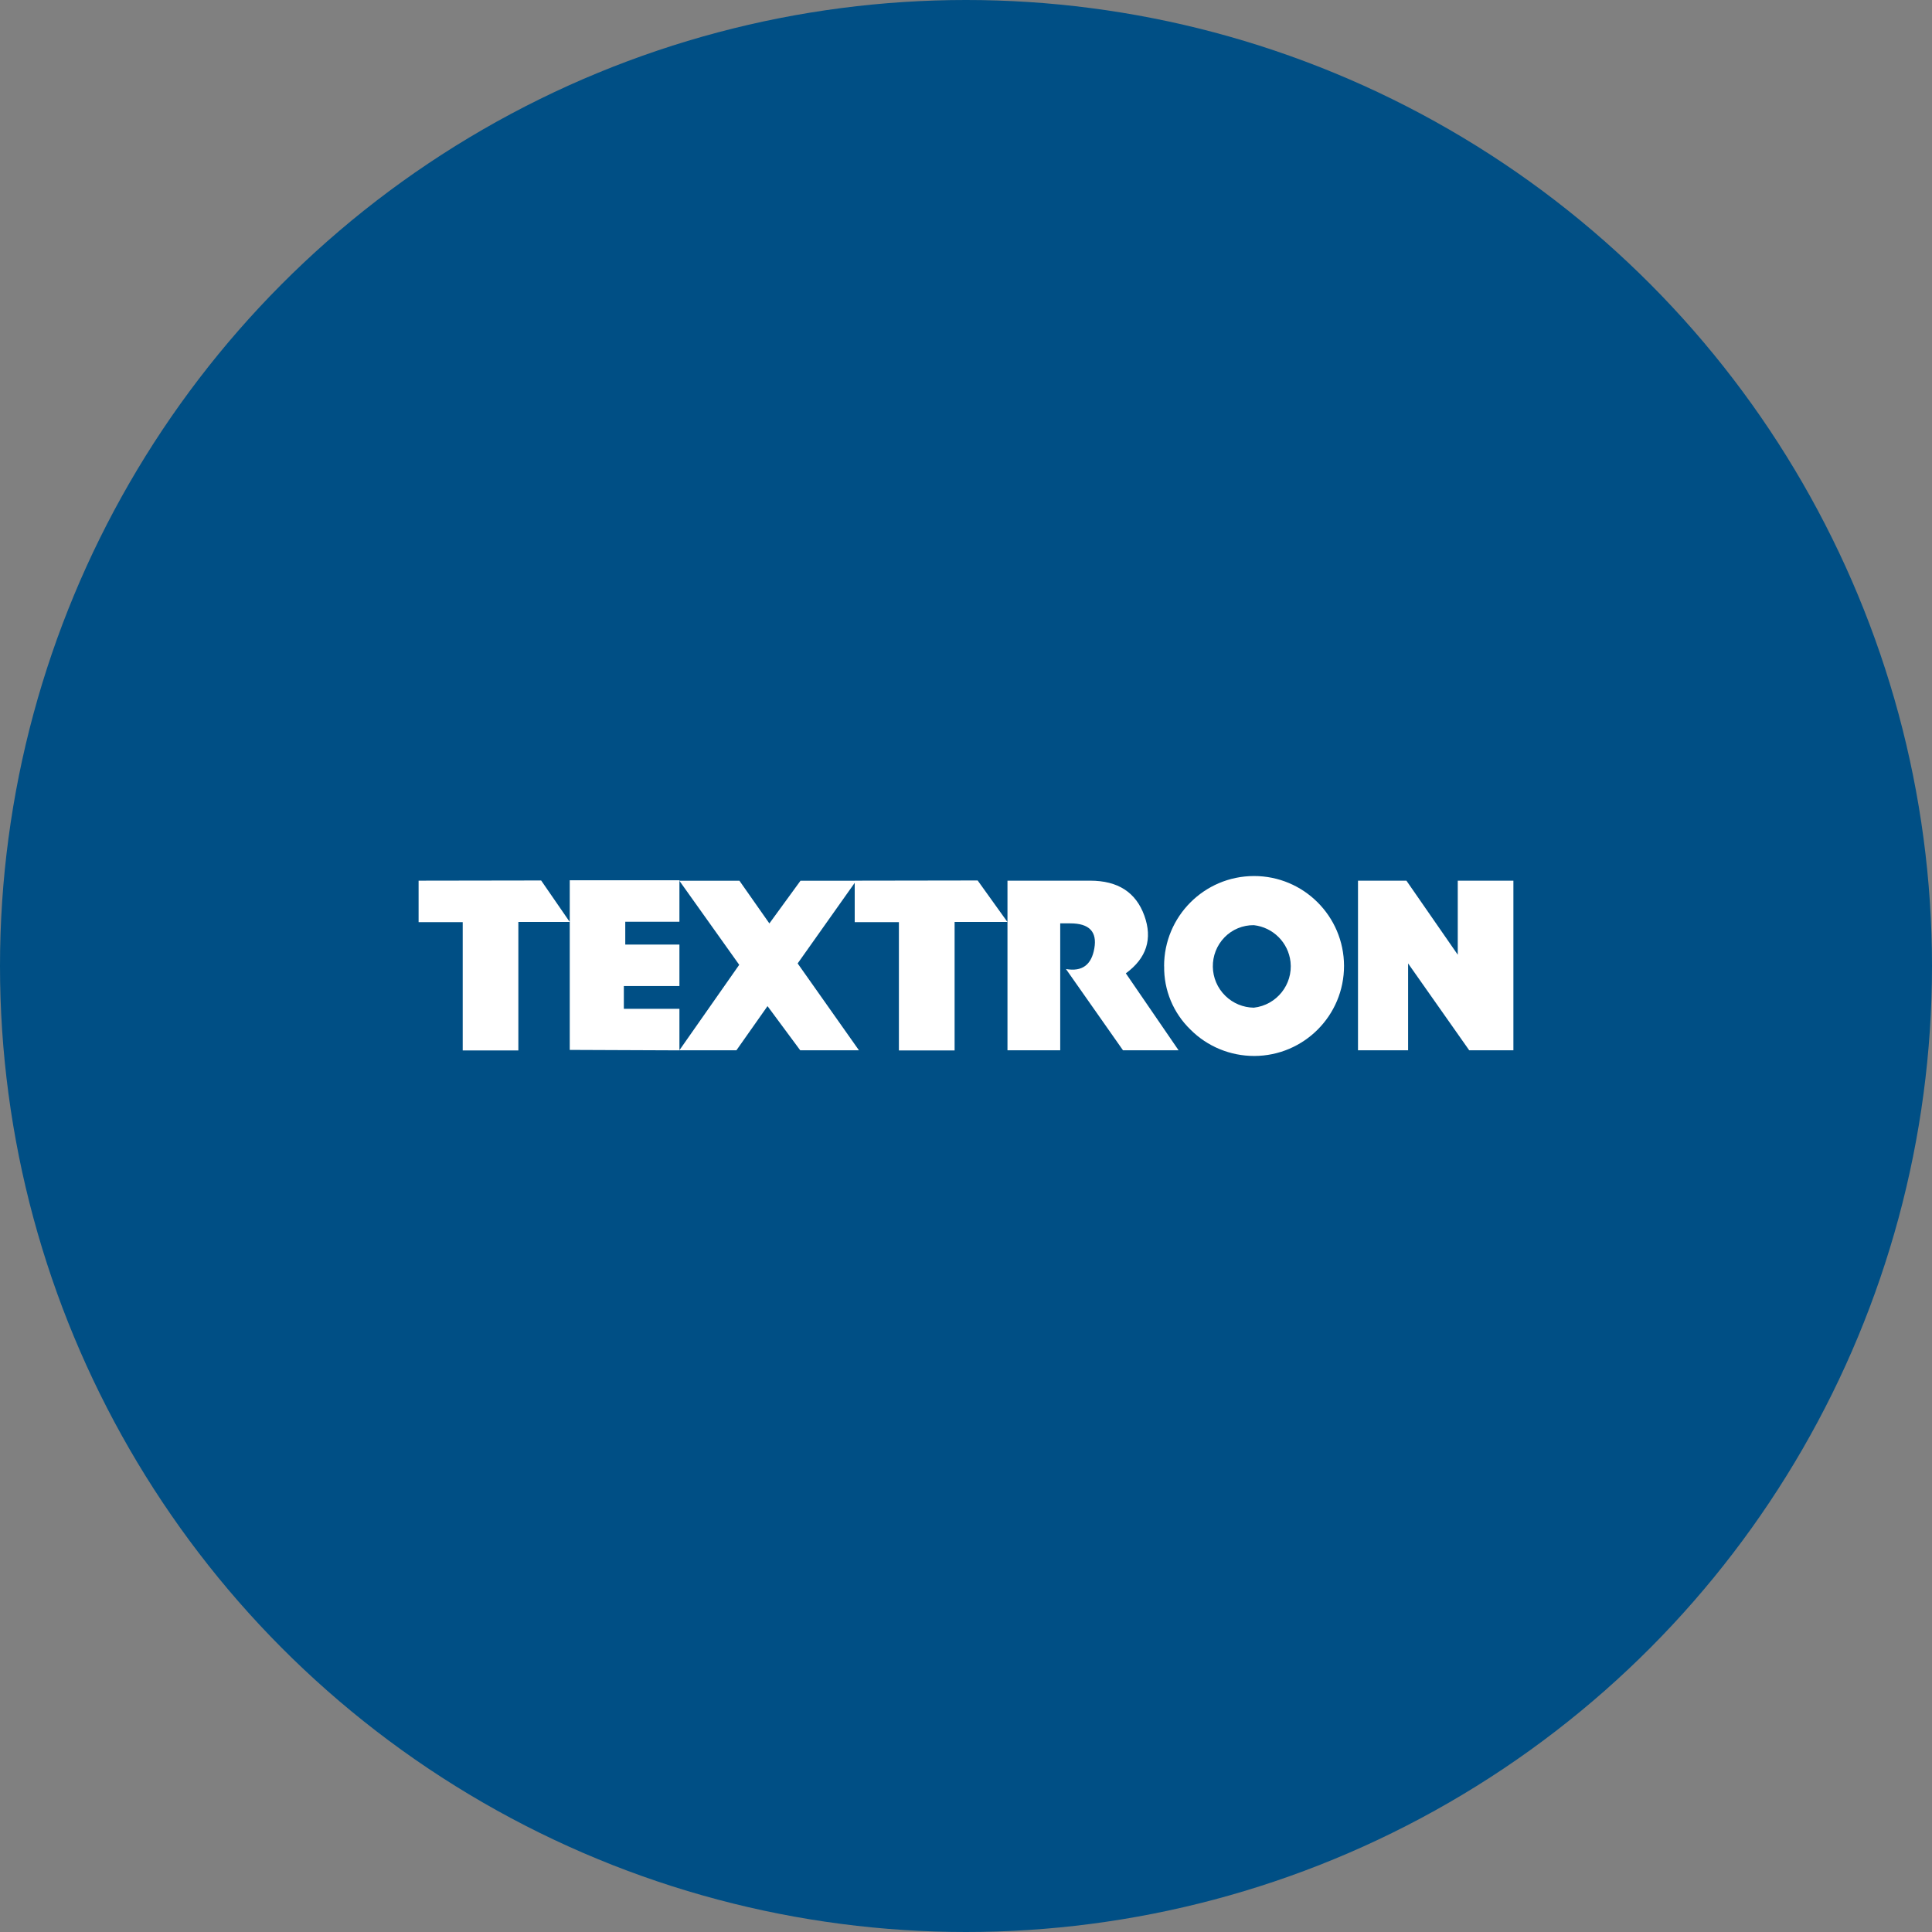
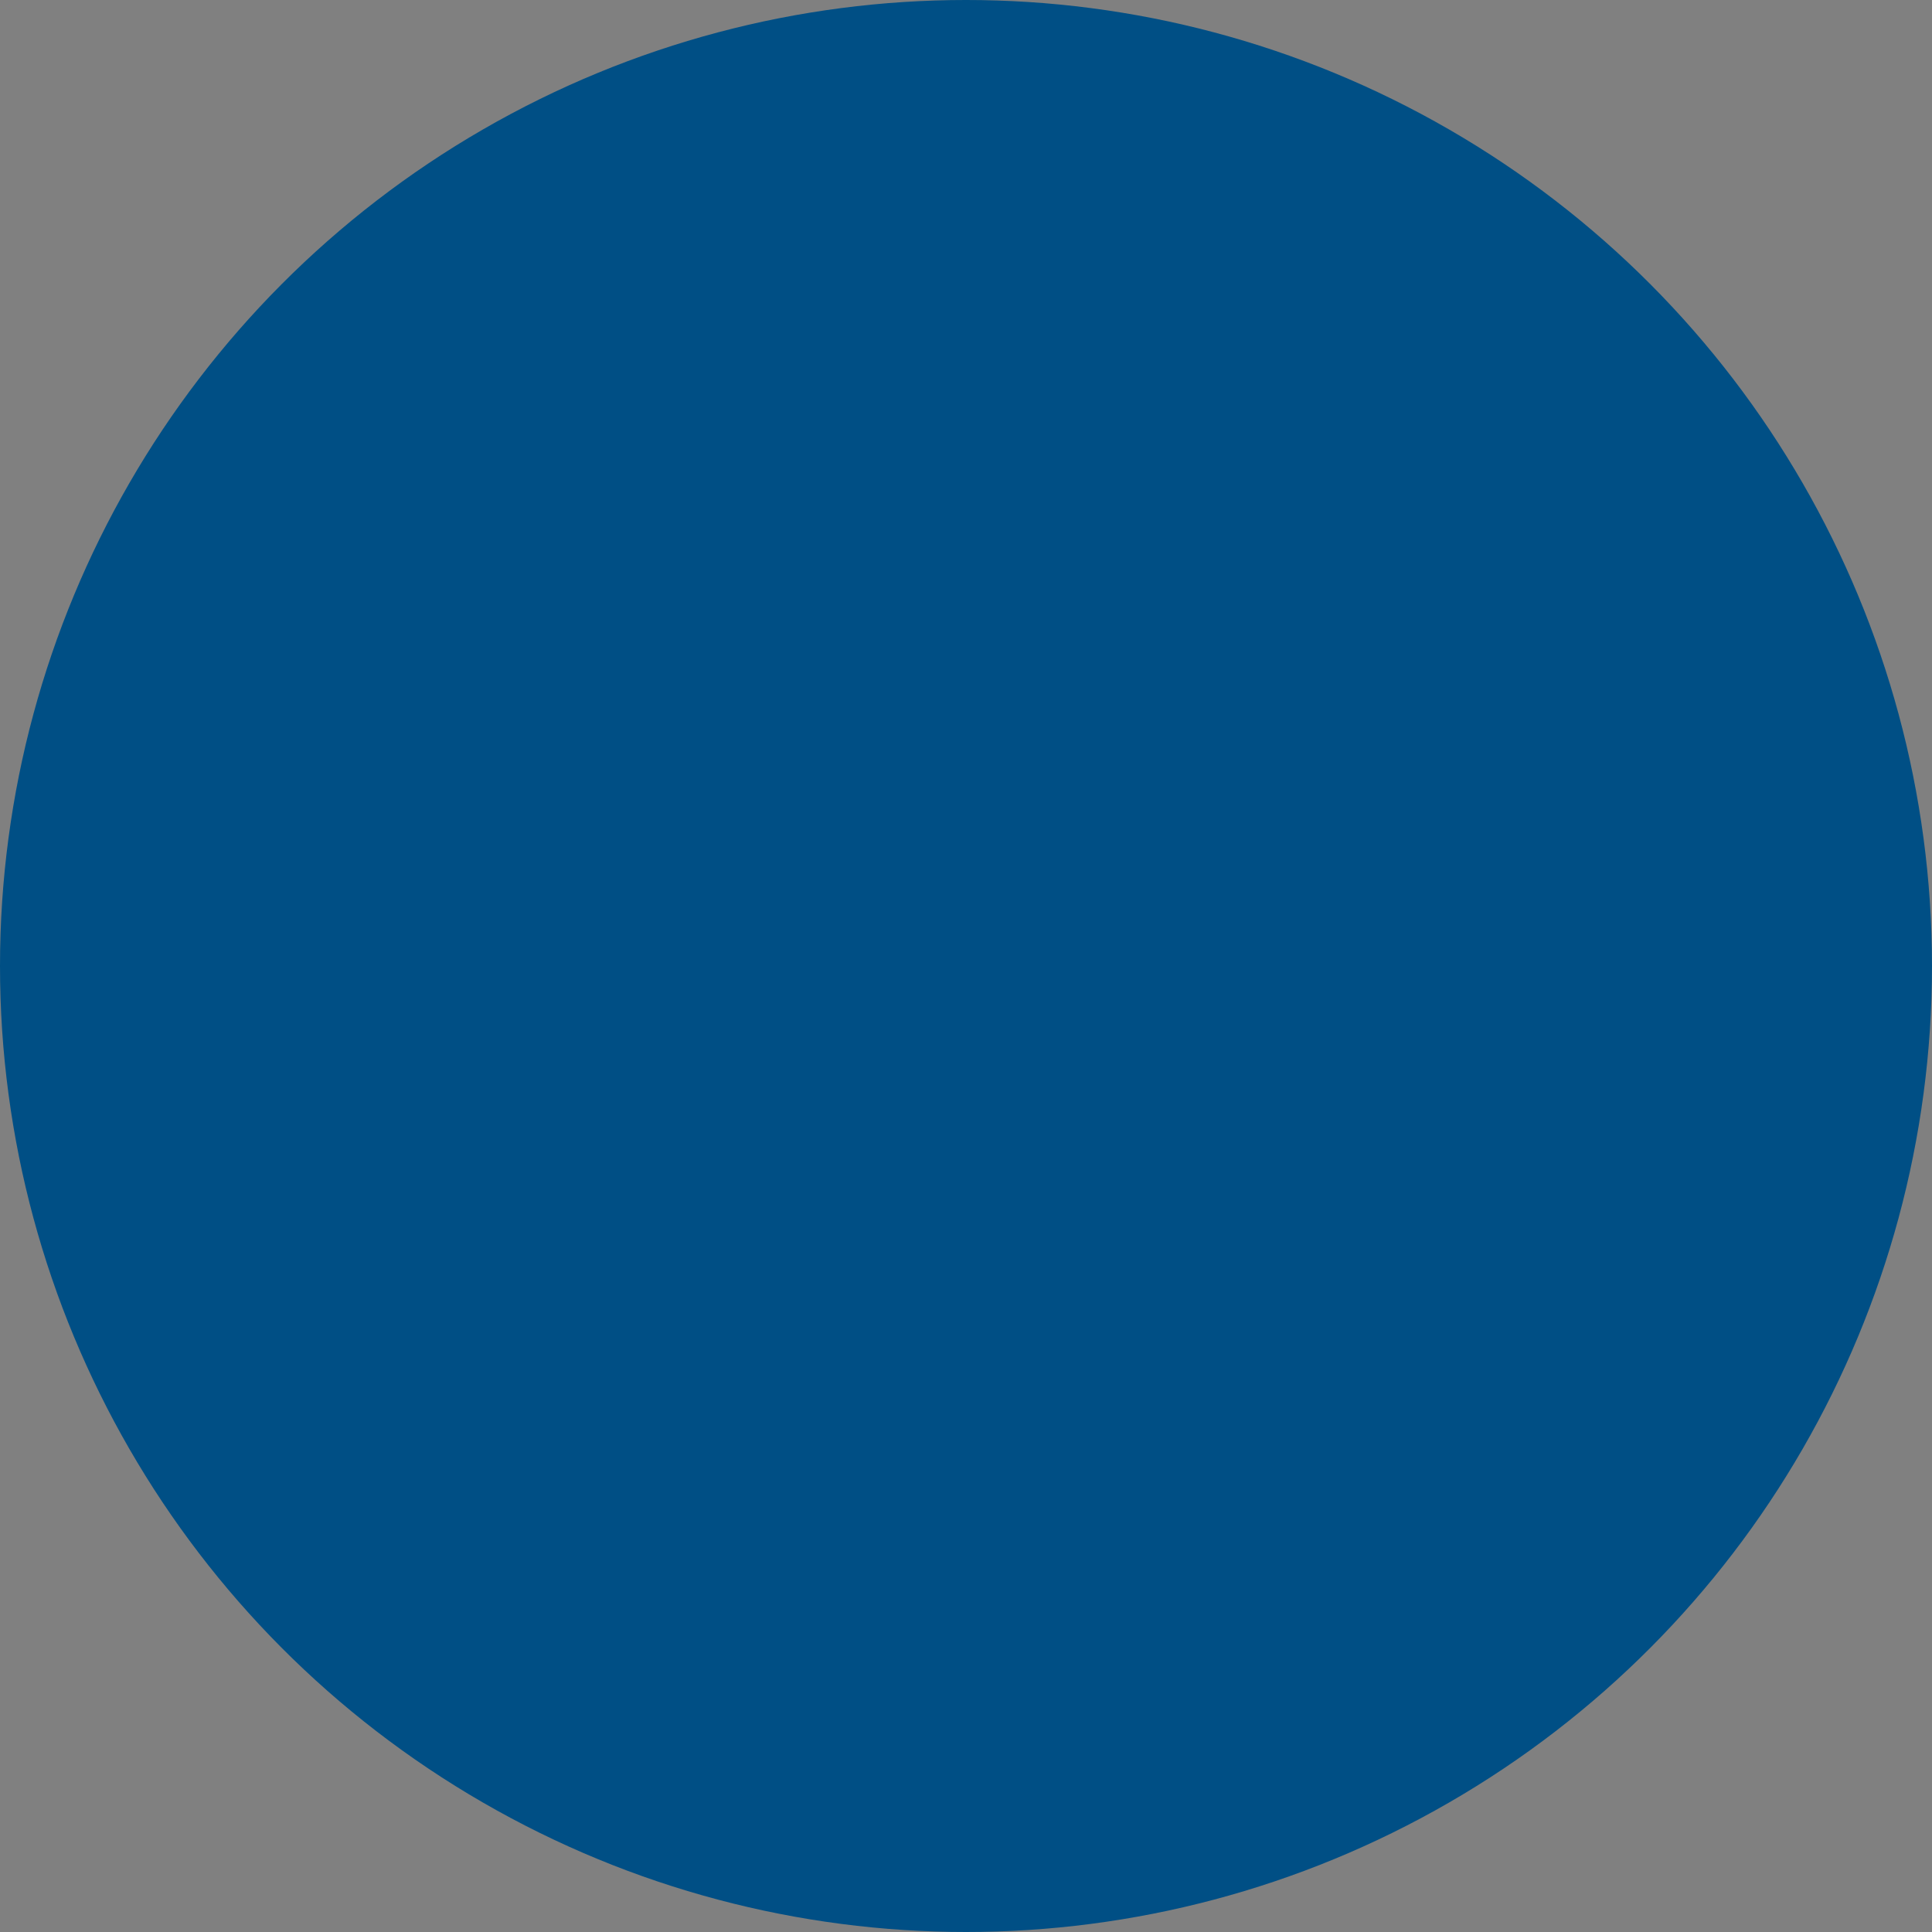
<svg xmlns="http://www.w3.org/2000/svg" id="Layer_1" viewBox="0 0 300 300" width="300" height="300">
  <rect x="0" y="0" width="300" height="300" fill="#808080" stroke="none" />
  <defs>
    <style>
      .cls-1 {
        fill: #fff;
      }

      .cls-2 {
        fill: #004f85;
      }
    </style>
    <clipPath id="bz_circular_clip">
      <circle cx="150.0" cy="150.0" r="150.0" />
    </clipPath>
  </defs>
  <g clip-path="url(#bz_circular_clip)">
    <rect class="cls-2" width="300" height="300" />
    <g id="layer1">
-       <path id="path12779" class="cls-1" d="M105.5,163.09v-6.44h-8.63v-3.54h8.63v-6.44h-8.41v-3.54h8.41v-6.44h-17.03v26.34l17.03.07ZM114.79,149.81l-9.3,13.28h8.86l4.83-6.86,5.08,6.86h9.12l-9.52-13.49,9.09-12.84h-8.65l-4.83,6.63-4.65-6.63h-9.33l9.3,13.06ZM156.44,163.09h8.19v-19.71h1.57c2.93,0,4.18,1.29,3.73,3.87-.44,2.59-1.91,3.66-4.41,3.22l8.86,12.62h8.63l-8.19-11.95c3.22-2.36,4.18-5.35,2.87-8.97s-4.11-5.42-8.41-5.42h-12.84v26.32ZM218.65,163.09v-13.49l9.49,13.49h6.86v-26.34h-8.64v11.5l-7.97-11.5h-7.52v26.34h7.77ZM65,136.75v6.44h6.85v19.92h8.64v-19.95h7.98l-4.44-6.44-19.03.03ZM132.72,136.75v6.44h6.86v19.92h8.65v-19.95h8.2l-4.62-6.44-19.09.03ZM194.7,156.47c3.54-.4,6.08-3.59,5.69-7.12-.34-2.99-2.7-5.35-5.69-5.69-1.71-.02-3.36.66-4.55,1.88-2.48,2.55-2.42,6.63.14,9.11,1.18,1.15,2.76,1.8,4.41,1.82ZM180.76,150.03c-.01-7.72,6.23-13.98,13.94-14s13.98,6.23,14,13.94c.01,7.72-6.23,13.98-13.94,14-3.71,0-7.28-1.46-9.9-4.09-2.67-2.58-4.15-6.14-4.09-9.85Z" />
-     </g>
+       </g>
  </g>
</svg>